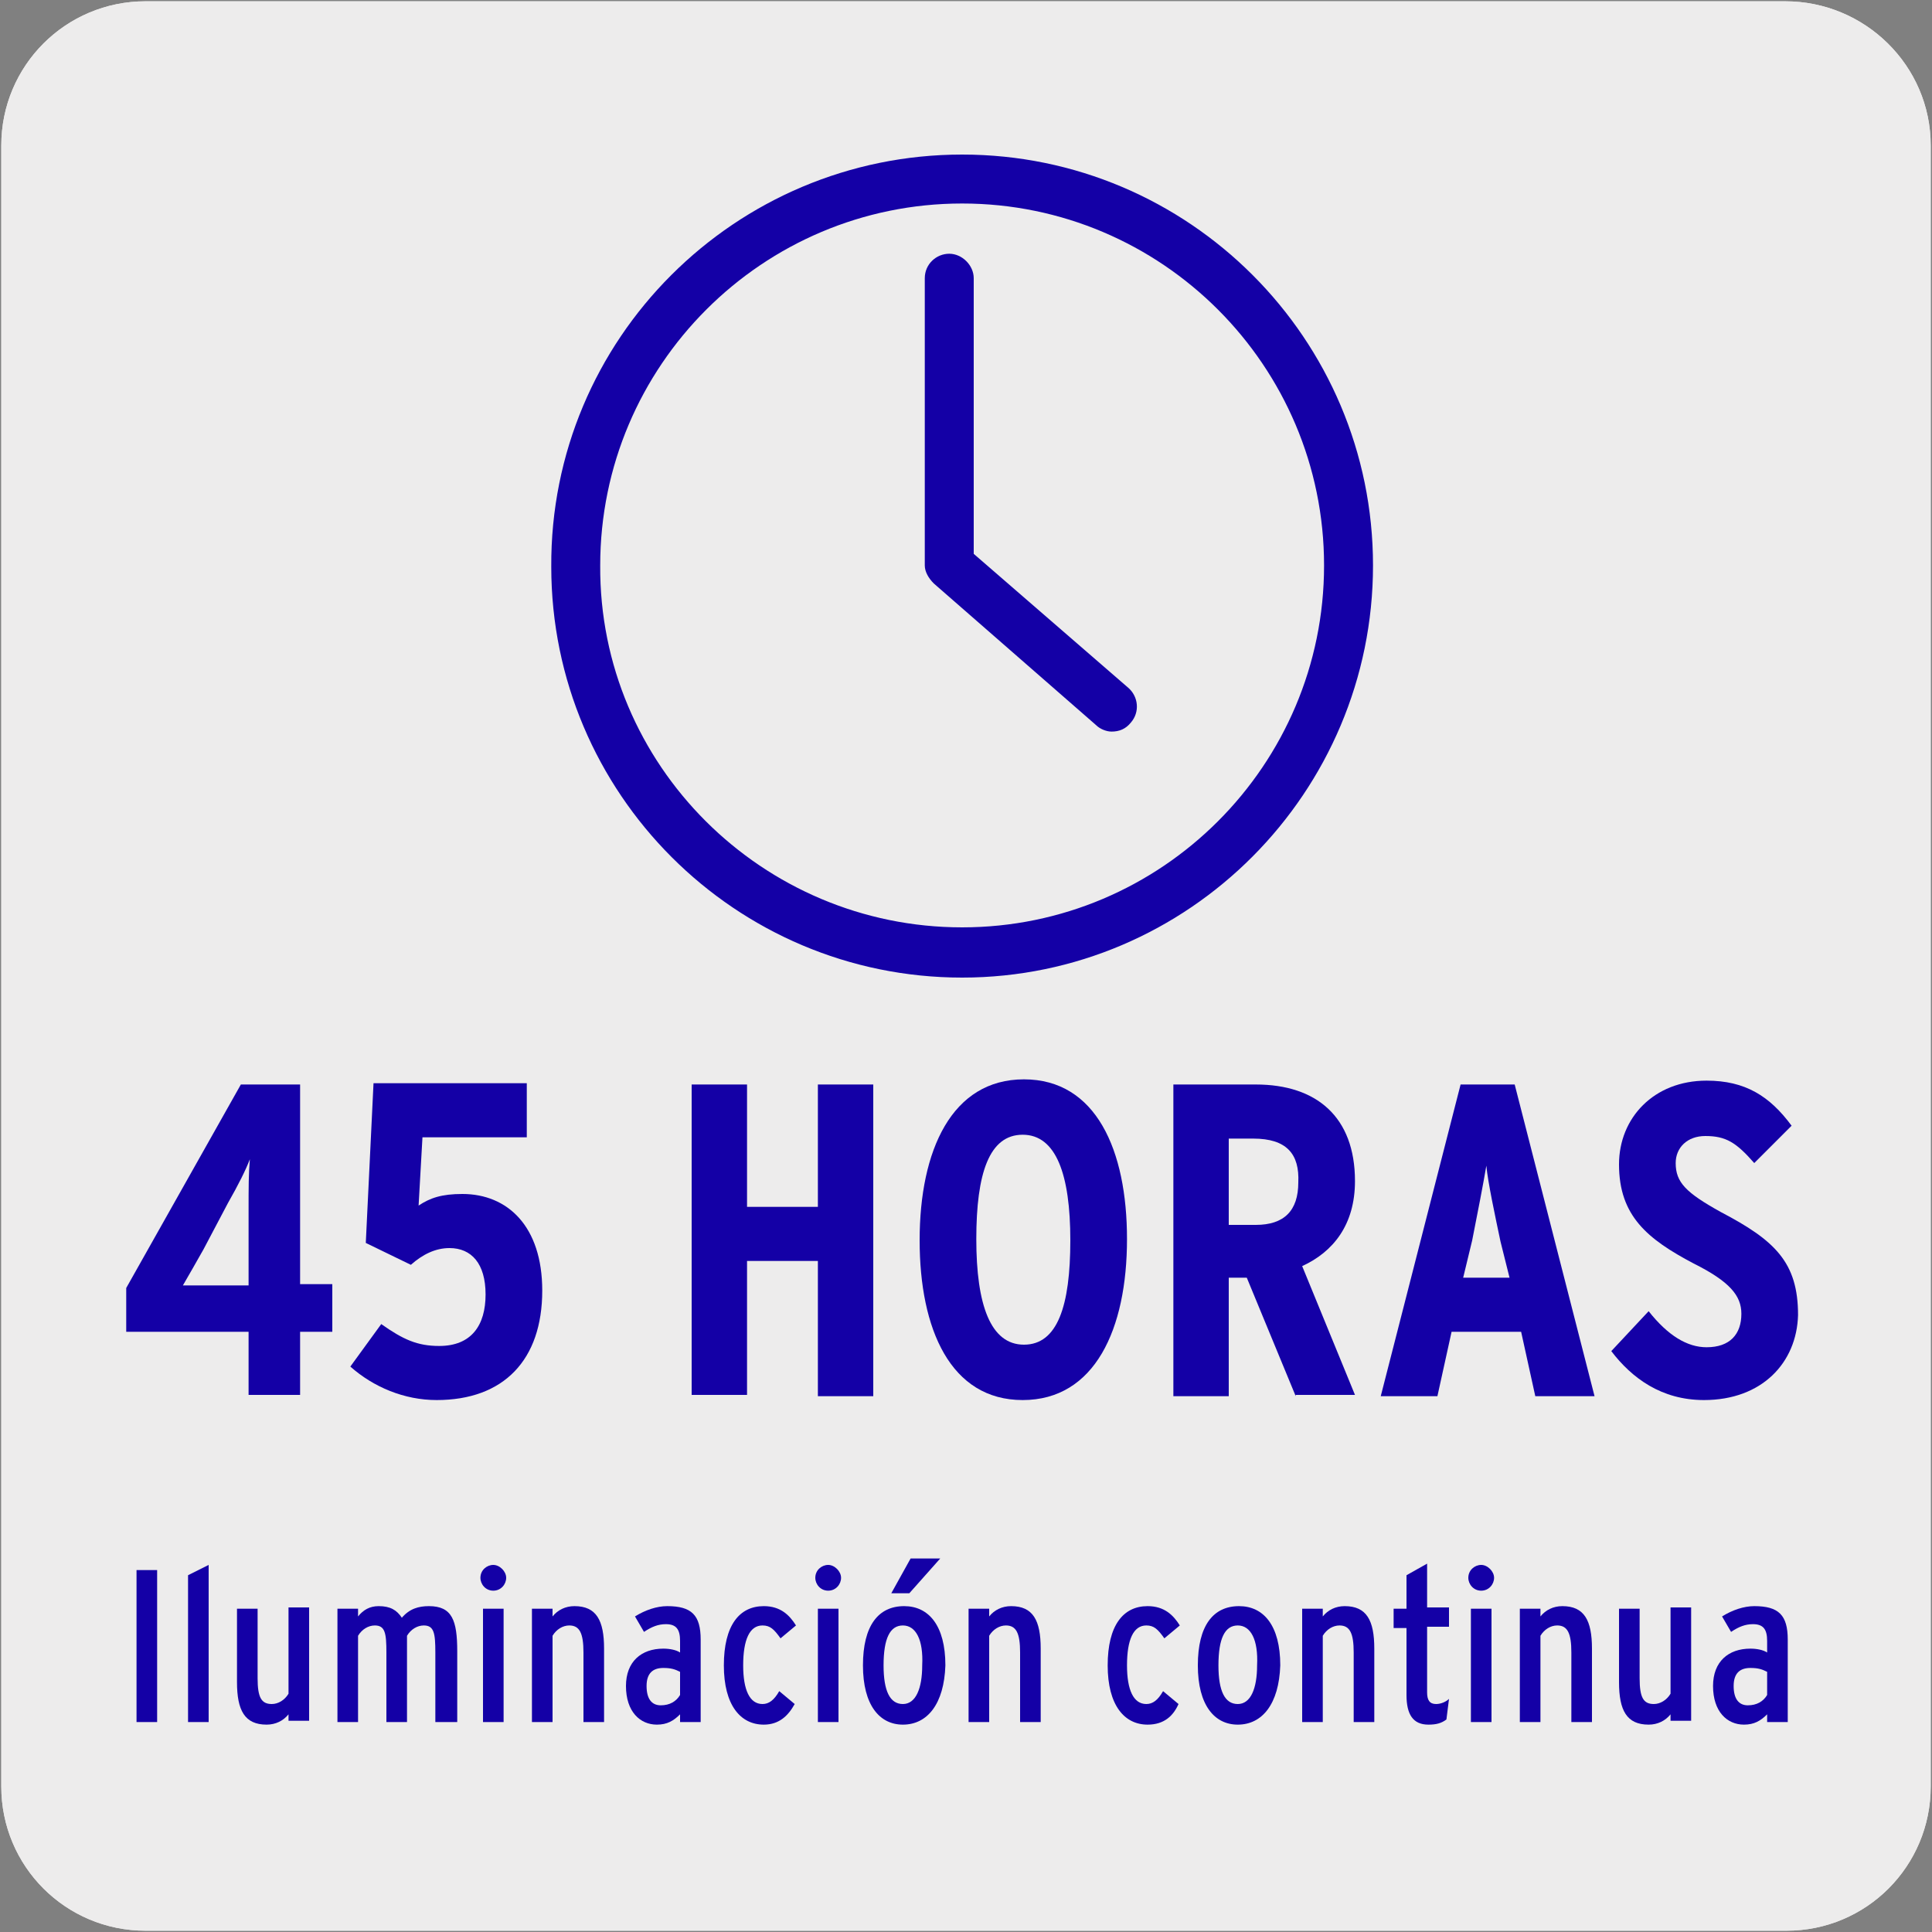
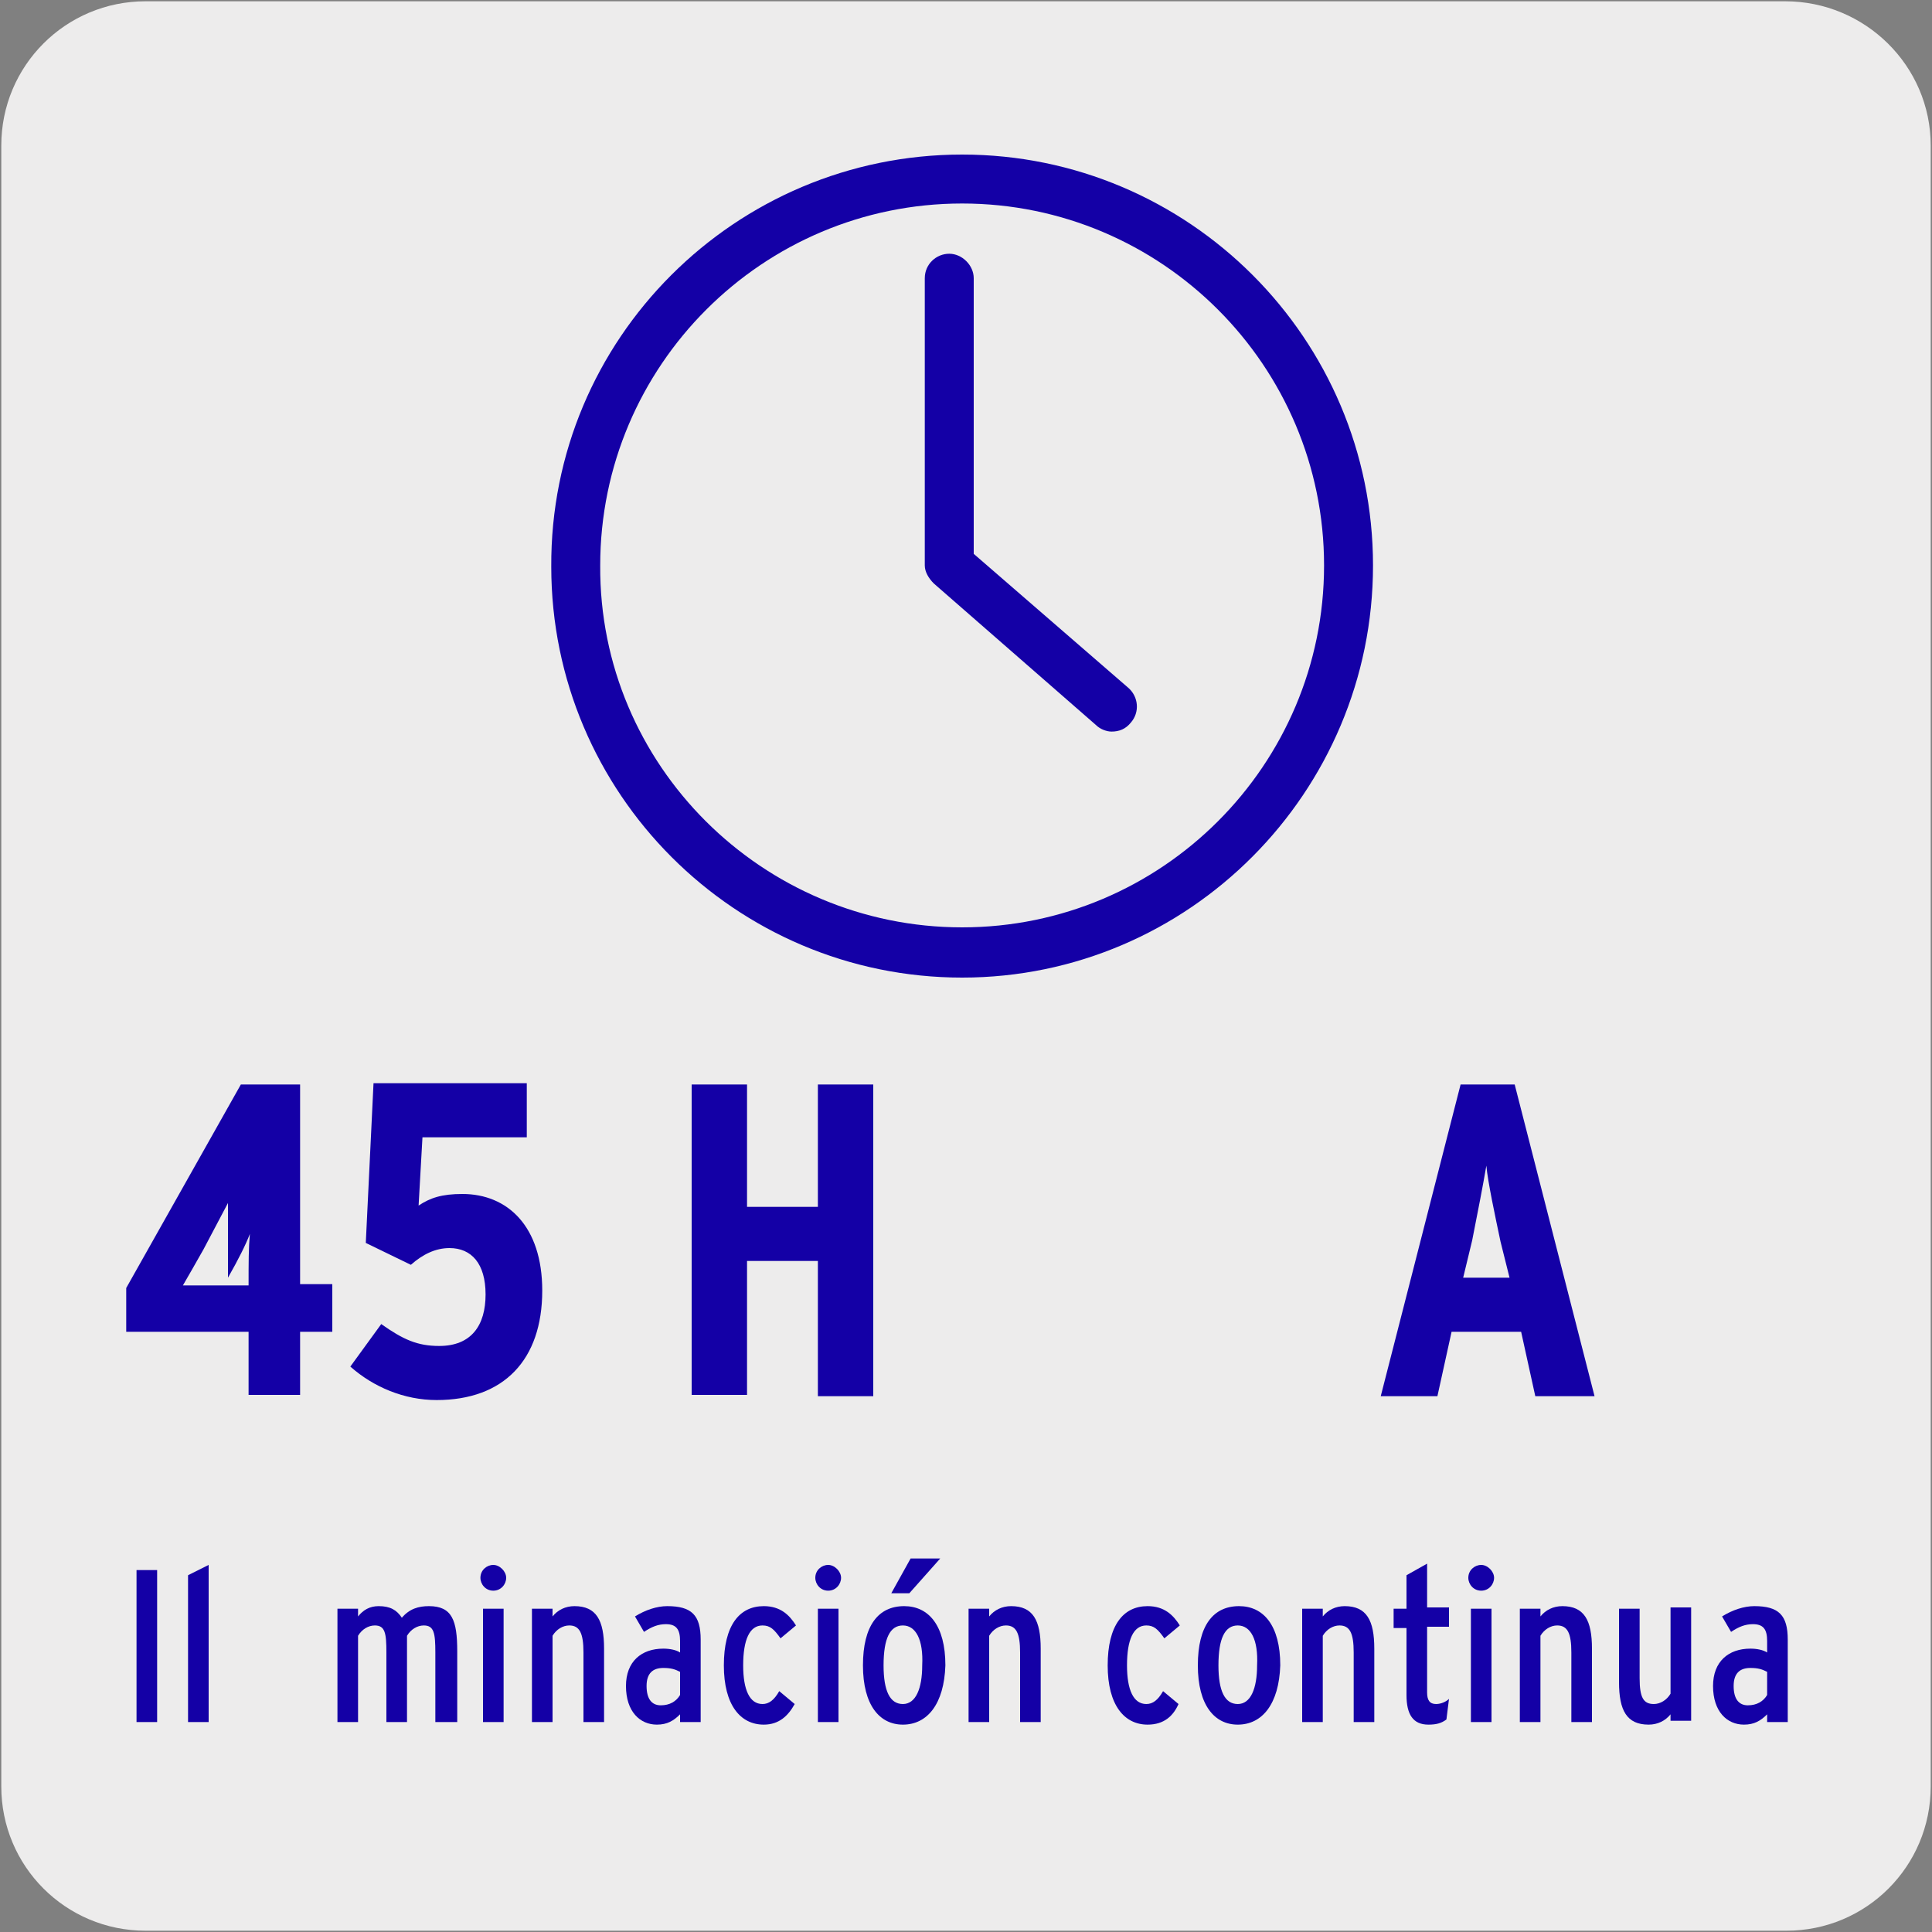
<svg xmlns="http://www.w3.org/2000/svg" enable-background="new 0 0 150 150" viewBox="0 0 150 150">
  <rect x="0" y="0" width="150" height="150" fill="#808080" stroke="none" />
-   <path d="m11.3.1h127.3c6.2 0 11.3 5 11.3 11.2v127.4c0 6.2-5 11.2-11.2 11.2h-127.4c-6.2 0-11.2-5-11.2-11.2v-127.4c0-6.2 5-11.2 11.2-11.2z" fill="#edecec" />
  <path d="m11.3.1h127.3c6.2 0 11.3 5 11.3 11.2v127.4c0 6.2-5 11.2-11.2 11.2h-127.4c-6.2 0-11.2-5-11.2-11.2v-127.4c0-6.2 5-11.2 11.2-11.2z" fill="#edecec" />
  <g fill="#1400a6">
    <path d="m74.7 15.8c-15.5 0-28.1 12.6-28.1 28.1-.1 15.5 12.6 28.1 28.1 28.1s28.1-12.6 28.1-28.1-12.6-28.1-28.1-28.1m0 60.1c-17.6 0-31.9-14.3-31.9-31.9-.1-17.7 14.3-32 31.9-32s31.9 14.3 31.9 31.9-14.3 32-31.9 32" />
    <path d="m86.3 56.8c-.4 0-.9-.2-1.2-.5l-12.6-11c-.4-.4-.7-.9-.7-1.4v-22.3c0-1.1.9-1.9 1.9-1.9s1.9.9 1.9 1.9v21.4l12 10.4c.8.7.9 1.9.2 2.7-.4.5-.9.7-1.5.7" />
    <path d="m10.6 133.7v-11.8h1.6v11.8z" />
    <path d="m14.6 133.7v-11.4l1.6-.8v12.2z" />
-     <path d="m22.4 133.7v-.6c-.4.5-1 .8-1.7.8-1.7 0-2.3-1.1-2.3-3.3v-5.7h1.6v5.4c0 1.5.3 2 1.1 2 .5 0 1-.3 1.3-.8v-6.7h1.6v8.8h-1.6z" />
    <path d="m33.8 133.7v-5.4c0-1.5-.1-2.1-.9-2.1-.5 0-1 .3-1.3.8v6.7h-1.6v-5.4c0-1.5-.1-2.1-.9-2.1-.5 0-1 .3-1.3.8v6.7h-1.6v-8.8h1.6v.6c.4-.5.9-.8 1.6-.8.9 0 1.4.3 1.8.9.6-.7 1.3-.9 2.1-.9 1.8 0 2.2 1.1 2.2 3.5v5.5z" />
    <path d="m38.3 123.5c-.6 0-1-.5-1-1 0-.6.5-1 1-1s1 .5 1 1-.4 1-1 1zm-.8 10.2v-8.8h1.6v8.8z" />
    <path d="m45.3 133.7v-5.4c0-1.5-.3-2.1-1.1-2.1-.5 0-1 .3-1.3.8v6.7h-1.6v-8.8h1.6v.6c.4-.5 1-.8 1.7-.8 1.7 0 2.3 1.1 2.3 3.3v5.7z" />
    <path d="m52.8 133.7v-.6c-.5.5-1 .8-1.8.8-1.3 0-2.4-1-2.4-3 0-1.9 1.2-2.9 2.9-2.9.5 0 1 .1 1.3.3v-.9c0-.9-.3-1.3-1.1-1.3-.6 0-1.1.2-1.7.6l-.7-1.2c.8-.5 1.7-.8 2.5-.8 1.9 0 2.6.7 2.6 2.6v6.4zm0-3.9c-.4-.2-.7-.3-1.3-.3-.8 0-1.3.4-1.3 1.4s.4 1.5 1.1 1.5 1.2-.3 1.5-.8z" />
    <path d="m59.3 133.9c-1.8 0-3.1-1.5-3.1-4.6s1.2-4.6 3.1-4.6c1.3 0 2 .7 2.5 1.5l-1.2 1c-.5-.7-.8-1-1.4-1-1 0-1.5 1.1-1.5 3.1 0 1.9.5 3 1.5 3 .5 0 .9-.3 1.3-1l1.2 1c-.5.9-1.2 1.6-2.4 1.6z" />
    <path d="m64.3 123.5c-.6 0-1-.5-1-1 0-.6.5-1 1-1s1 .5 1 1-.4 1-1 1zm-.8 10.2v-8.8h1.6v8.8z" />
    <path d="m70.1 133.9c-1.8 0-3.1-1.5-3.1-4.6s1.2-4.6 3.2-4.6c1.9 0 3.2 1.5 3.2 4.6-.1 3-1.4 4.6-3.3 4.6zm0-7.7c-1 0-1.5 1-1.5 3.1 0 2 .5 3 1.5 3s1.5-1.2 1.5-3c.1-2-.5-3.1-1.5-3.1zm.5-2.5h-1.4l1.5-2.7h2.3z" />
    <path d="m79.2 133.7v-5.4c0-1.5-.3-2.1-1.1-2.1-.5 0-1 .3-1.3.8v6.7h-1.6v-8.8h1.6v.6c.4-.5 1-.8 1.7-.8 1.7 0 2.3 1.1 2.3 3.3v5.7z" />
    <path d="m89.1 133.9c-1.8 0-3.1-1.5-3.1-4.6s1.2-4.6 3.1-4.6c1.3 0 2 .7 2.5 1.5l-1.2 1c-.5-.7-.8-1-1.4-1-1 0-1.5 1.1-1.5 3.1 0 1.9.5 3 1.5 3 .5 0 .9-.3 1.3-1l1.2 1c-.4.9-1.1 1.6-2.4 1.6z" />
    <path d="m96.1 133.9c-1.8 0-3.1-1.5-3.1-4.6s1.2-4.6 3.2-4.6c1.9 0 3.2 1.5 3.2 4.6-.1 3-1.4 4.6-3.3 4.6zm0-7.7c-1 0-1.5 1-1.5 3.1 0 2 .5 3 1.5 3s1.5-1.2 1.5-3c.1-2-.5-3.1-1.5-3.1z" />
    <path d="m105.1 133.7v-5.4c0-1.5-.3-2.1-1.1-2.1-.5 0-1 .3-1.3.8v6.7h-1.6v-8.8h1.6v.6c.4-.5 1-.8 1.7-.8 1.7 0 2.3 1.1 2.3 3.3v5.7z" />
    <path d="m112.3 133.5c-.4.3-.8.4-1.4.4-1.2 0-1.7-.8-1.7-2.3v-5.2h-1v-1.5h1v-2.6l1.6-.9v3.4h1.7v1.5h-1.7v5.1c0 .6.2.9.7.9.4 0 .8-.2 1-.4z" />
    <path d="m115 123.5c-.6 0-1-.5-1-1 0-.6.5-1 1-1s1 .5 1 1-.4 1-1 1zm-.8 10.2v-8.8h1.6v8.8z" />
    <path d="m122 133.7v-5.4c0-1.5-.3-2.1-1.1-2.1-.5 0-1 .3-1.3.8v6.7h-1.6v-8.8h1.6v.6c.4-.5 1-.8 1.7-.8 1.7 0 2.3 1.1 2.3 3.3v5.7z" />
    <path d="m129.7 133.7v-.6c-.4.5-1 .8-1.7.8-1.7 0-2.3-1.1-2.3-3.3v-5.7h1.6v5.4c0 1.5.3 2 1.1 2 .5 0 1-.3 1.3-.8v-6.7h1.6v8.8h-1.6z" />
    <path d="m137.2 133.7v-.6c-.5.5-1 .8-1.8.8-1.3 0-2.4-1-2.4-3 0-1.9 1.2-2.9 2.9-2.9.5 0 1 .1 1.3.3v-.9c0-.9-.3-1.3-1.1-1.3-.6 0-1.1.2-1.7.6l-.7-1.2c.8-.5 1.7-.8 2.5-.8 1.9 0 2.6.7 2.6 2.6v6.4zm0-3.9c-.4-.2-.7-.3-1.3-.3-.8 0-1.3.4-1.3 1.4s.4 1.5 1.1 1.5 1.2-.3 1.5-.8z" />
-     <path d="m23.3 103.4v4.9h-4v-4.9h-9.5v-3.4l8.9-15.8h4.6v15.5h2.5v3.7zm-5.6-10-1.9 3.6c-.5.9-1.2 2.1-1.6 2.8h2.8 2.3v-5.8c0-1.8 0-2.9.1-4-.3.8-.9 2-1.7 3.4z" />
+     <path d="m23.3 103.4v4.9h-4v-4.9h-9.5v-3.4l8.9-15.8h4.6v15.5h2.5v3.7zm-5.6-10-1.9 3.6c-.5.9-1.2 2.1-1.6 2.8h2.8 2.3c0-1.8 0-2.9.1-4-.3.8-.9 2-1.7 3.4z" />
    <path d="m33.9 108.7c-2.5 0-4.9-1-6.7-2.6l2.4-3.3c1.7 1.2 2.8 1.7 4.5 1.7 2.5 0 3.6-1.6 3.6-4s-1.1-3.6-2.8-3.6c-1.1 0-2.1.5-3 1.3l-3.5-1.7.6-12.4h11.9v4.2h-8.1l-.3 5.3c.9-.6 1.8-.9 3.4-.9 3.5 0 6.2 2.5 6.2 7.5 0 5.4-3 8.5-8.2 8.5z" />
    <path d="m63.5 108.4v-10.5h-5.5v10.4h-4.3v-24.1h4.3v9.5h5.5v-9.5h4.3v24.2z" />
-     <path d="m79.4 108.7c-5.6 0-8-5.5-8-12.4 0-7 2.5-12.5 8.1-12.5s8 5.5 8 12.4c0 7-2.5 12.5-8.1 12.5zm0-20.6c-2.6 0-3.6 3-3.6 8.1s1.1 8.2 3.7 8.2 3.6-3 3.6-8.1-1.1-8.2-3.7-8.2z" />
-     <path d="m100.6 108.4-3.8-9.2h-1.4v9.2h-4.3v-24.2h6.4c4.7 0 7.7 2.5 7.7 7.5 0 3.4-1.7 5.5-4.1 6.6l4.1 10h-4.6zm-3.3-20h-1.9v6.7h2.1c2.2 0 3.3-1.1 3.3-3.3.1-2.2-.9-3.4-3.5-3.4z" />
    <path d="m119.2 108.4-1.1-5h-5.4l-1.1 5h-4.4l6.2-24.2h4.2l6.2 24.2zm-2.7-12c-.4-1.9-1-4.7-1.1-5.9-.2 1.2-.7 3.8-1.1 5.8l-.7 2.9h3.6z" />
-     <path d="m132.3 108.7c-3.3 0-5.6-1.7-7.2-3.8l2.9-3.1c1.5 1.9 3 2.8 4.5 2.8 1.8 0 2.7-1 2.7-2.6 0-1.4-.9-2.5-3.7-3.9-3.6-1.9-5.8-3.7-5.8-7.7 0-3.6 2.7-6.5 6.8-6.5 3 0 4.9 1.2 6.6 3.5l-2.9 2.9c-1.4-1.6-2.2-2.1-3.8-2.1-1.4 0-2.3.9-2.3 2.1 0 1.5.8 2.3 3.5 3.8 4.2 2.2 6 3.9 6 8-.1 3.7-2.8 6.6-7.3 6.6z" />
  </g>
</svg>